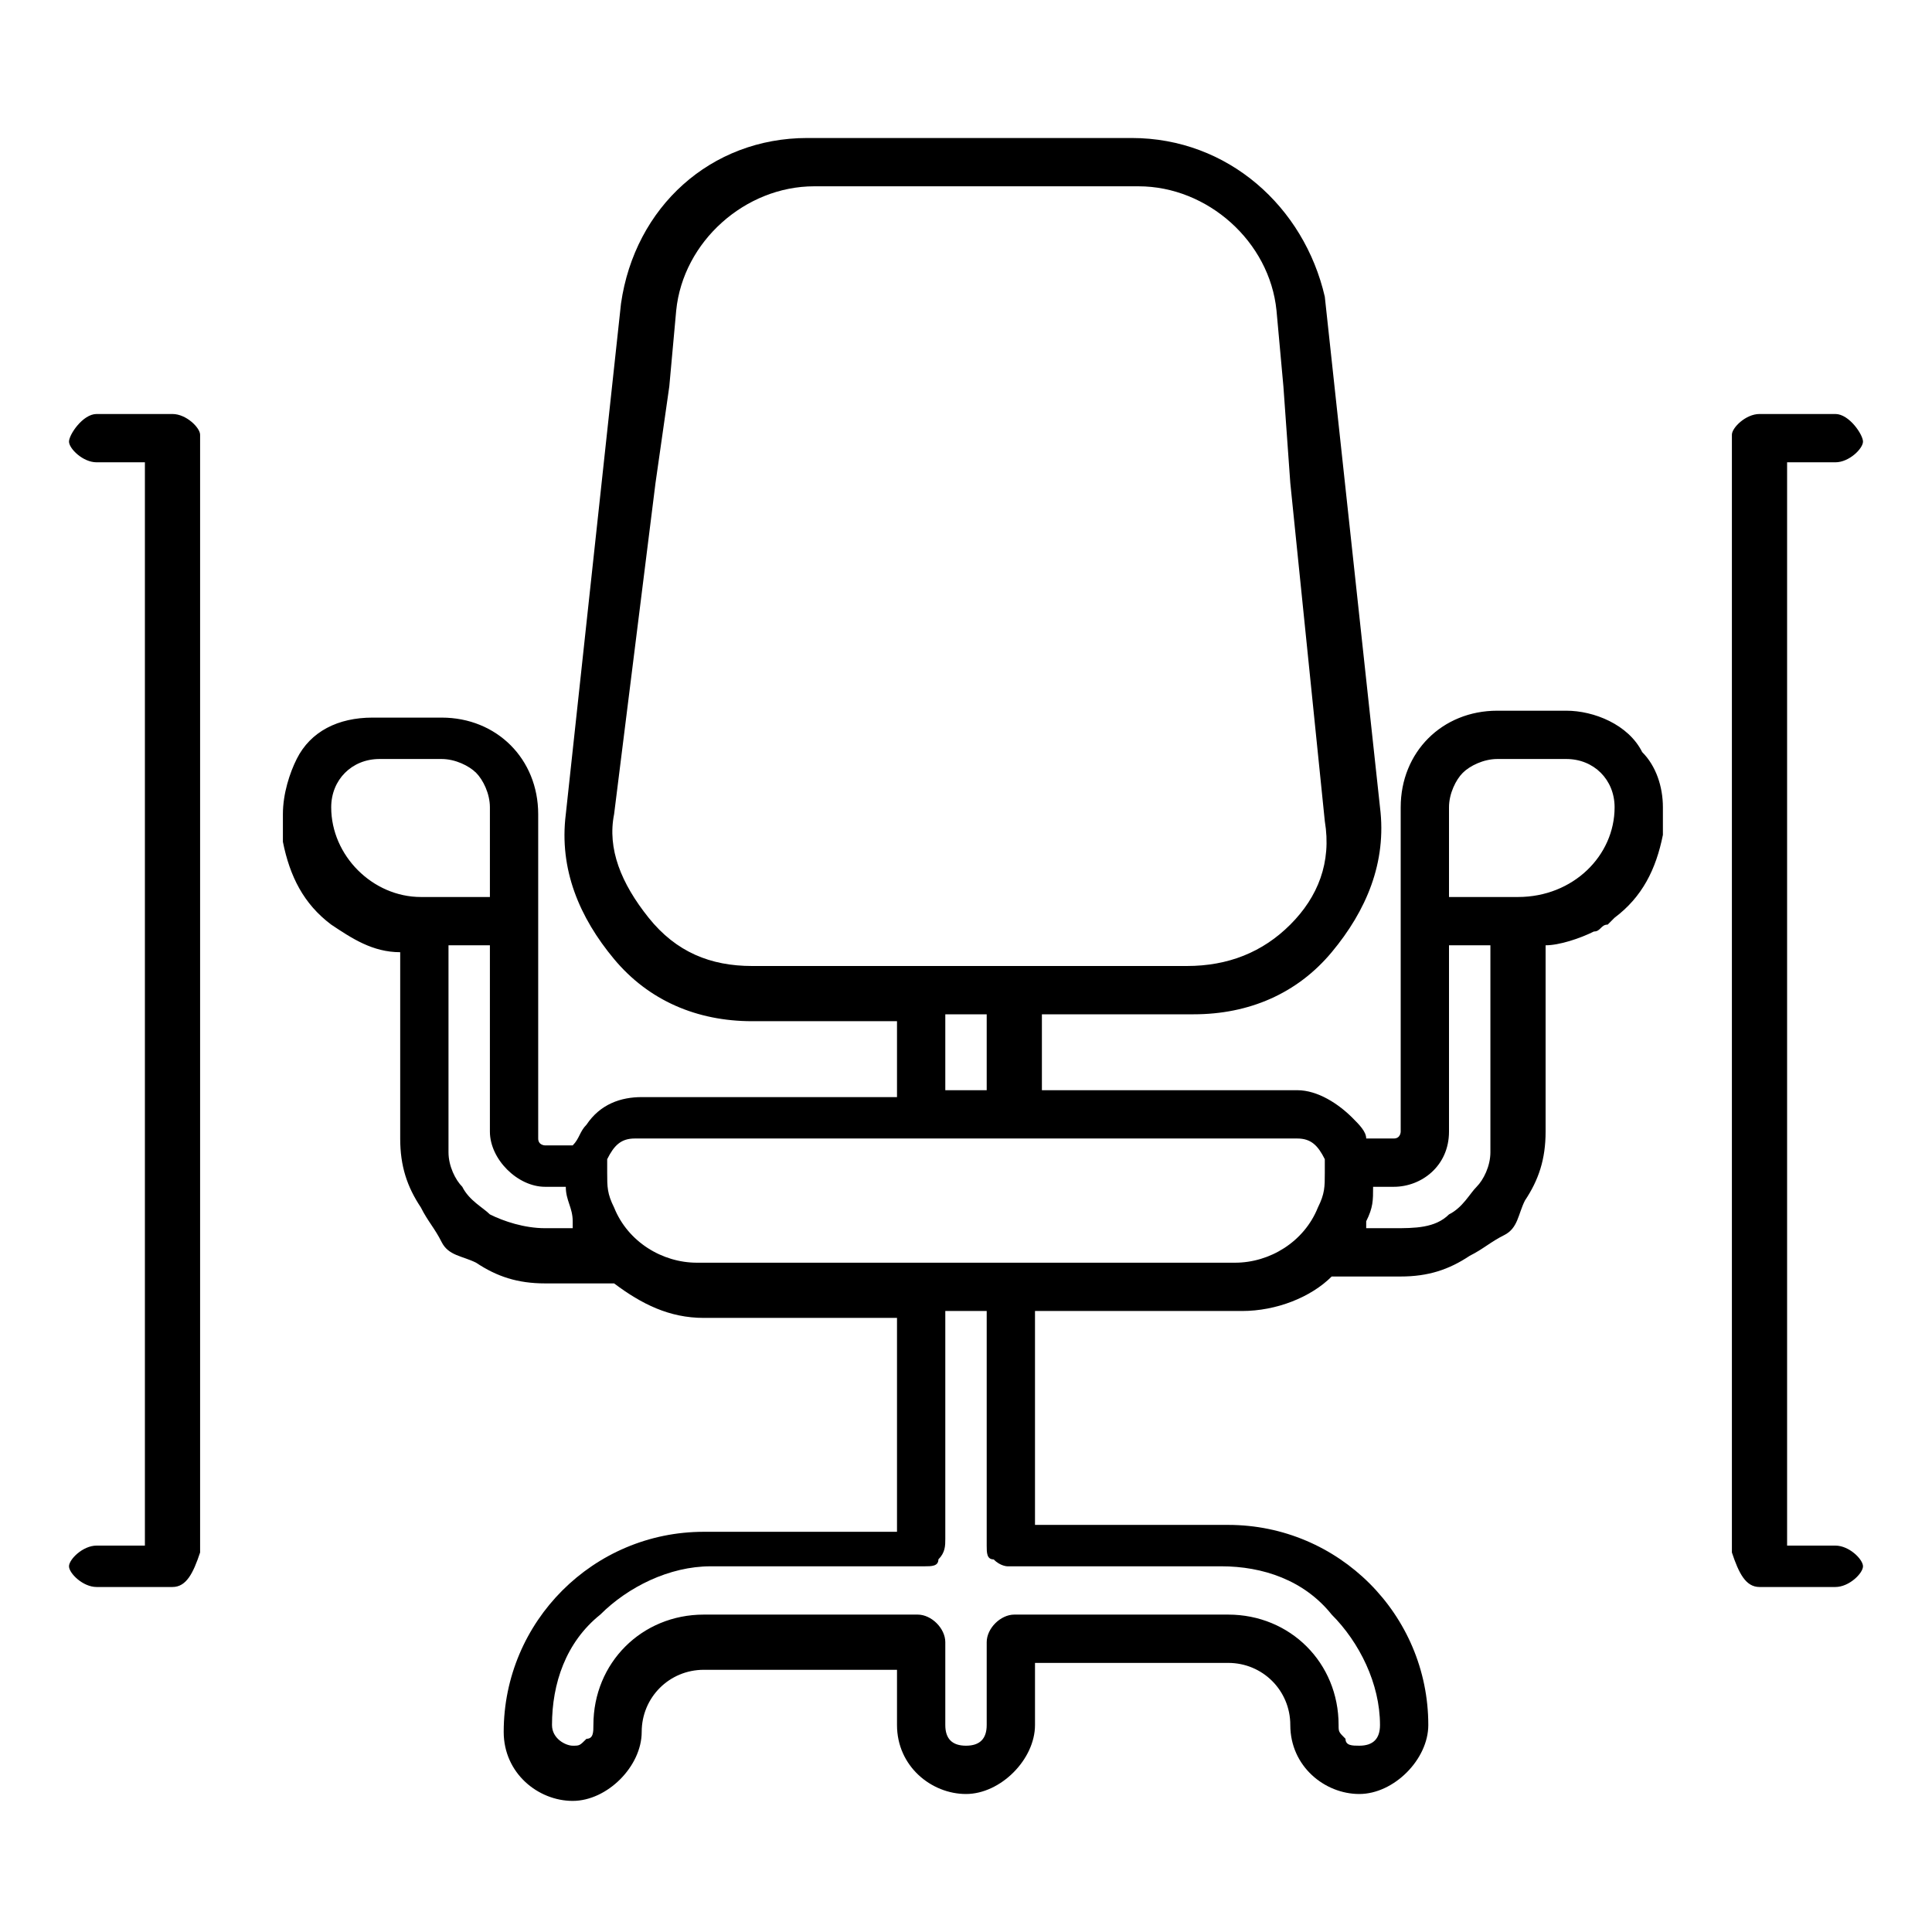
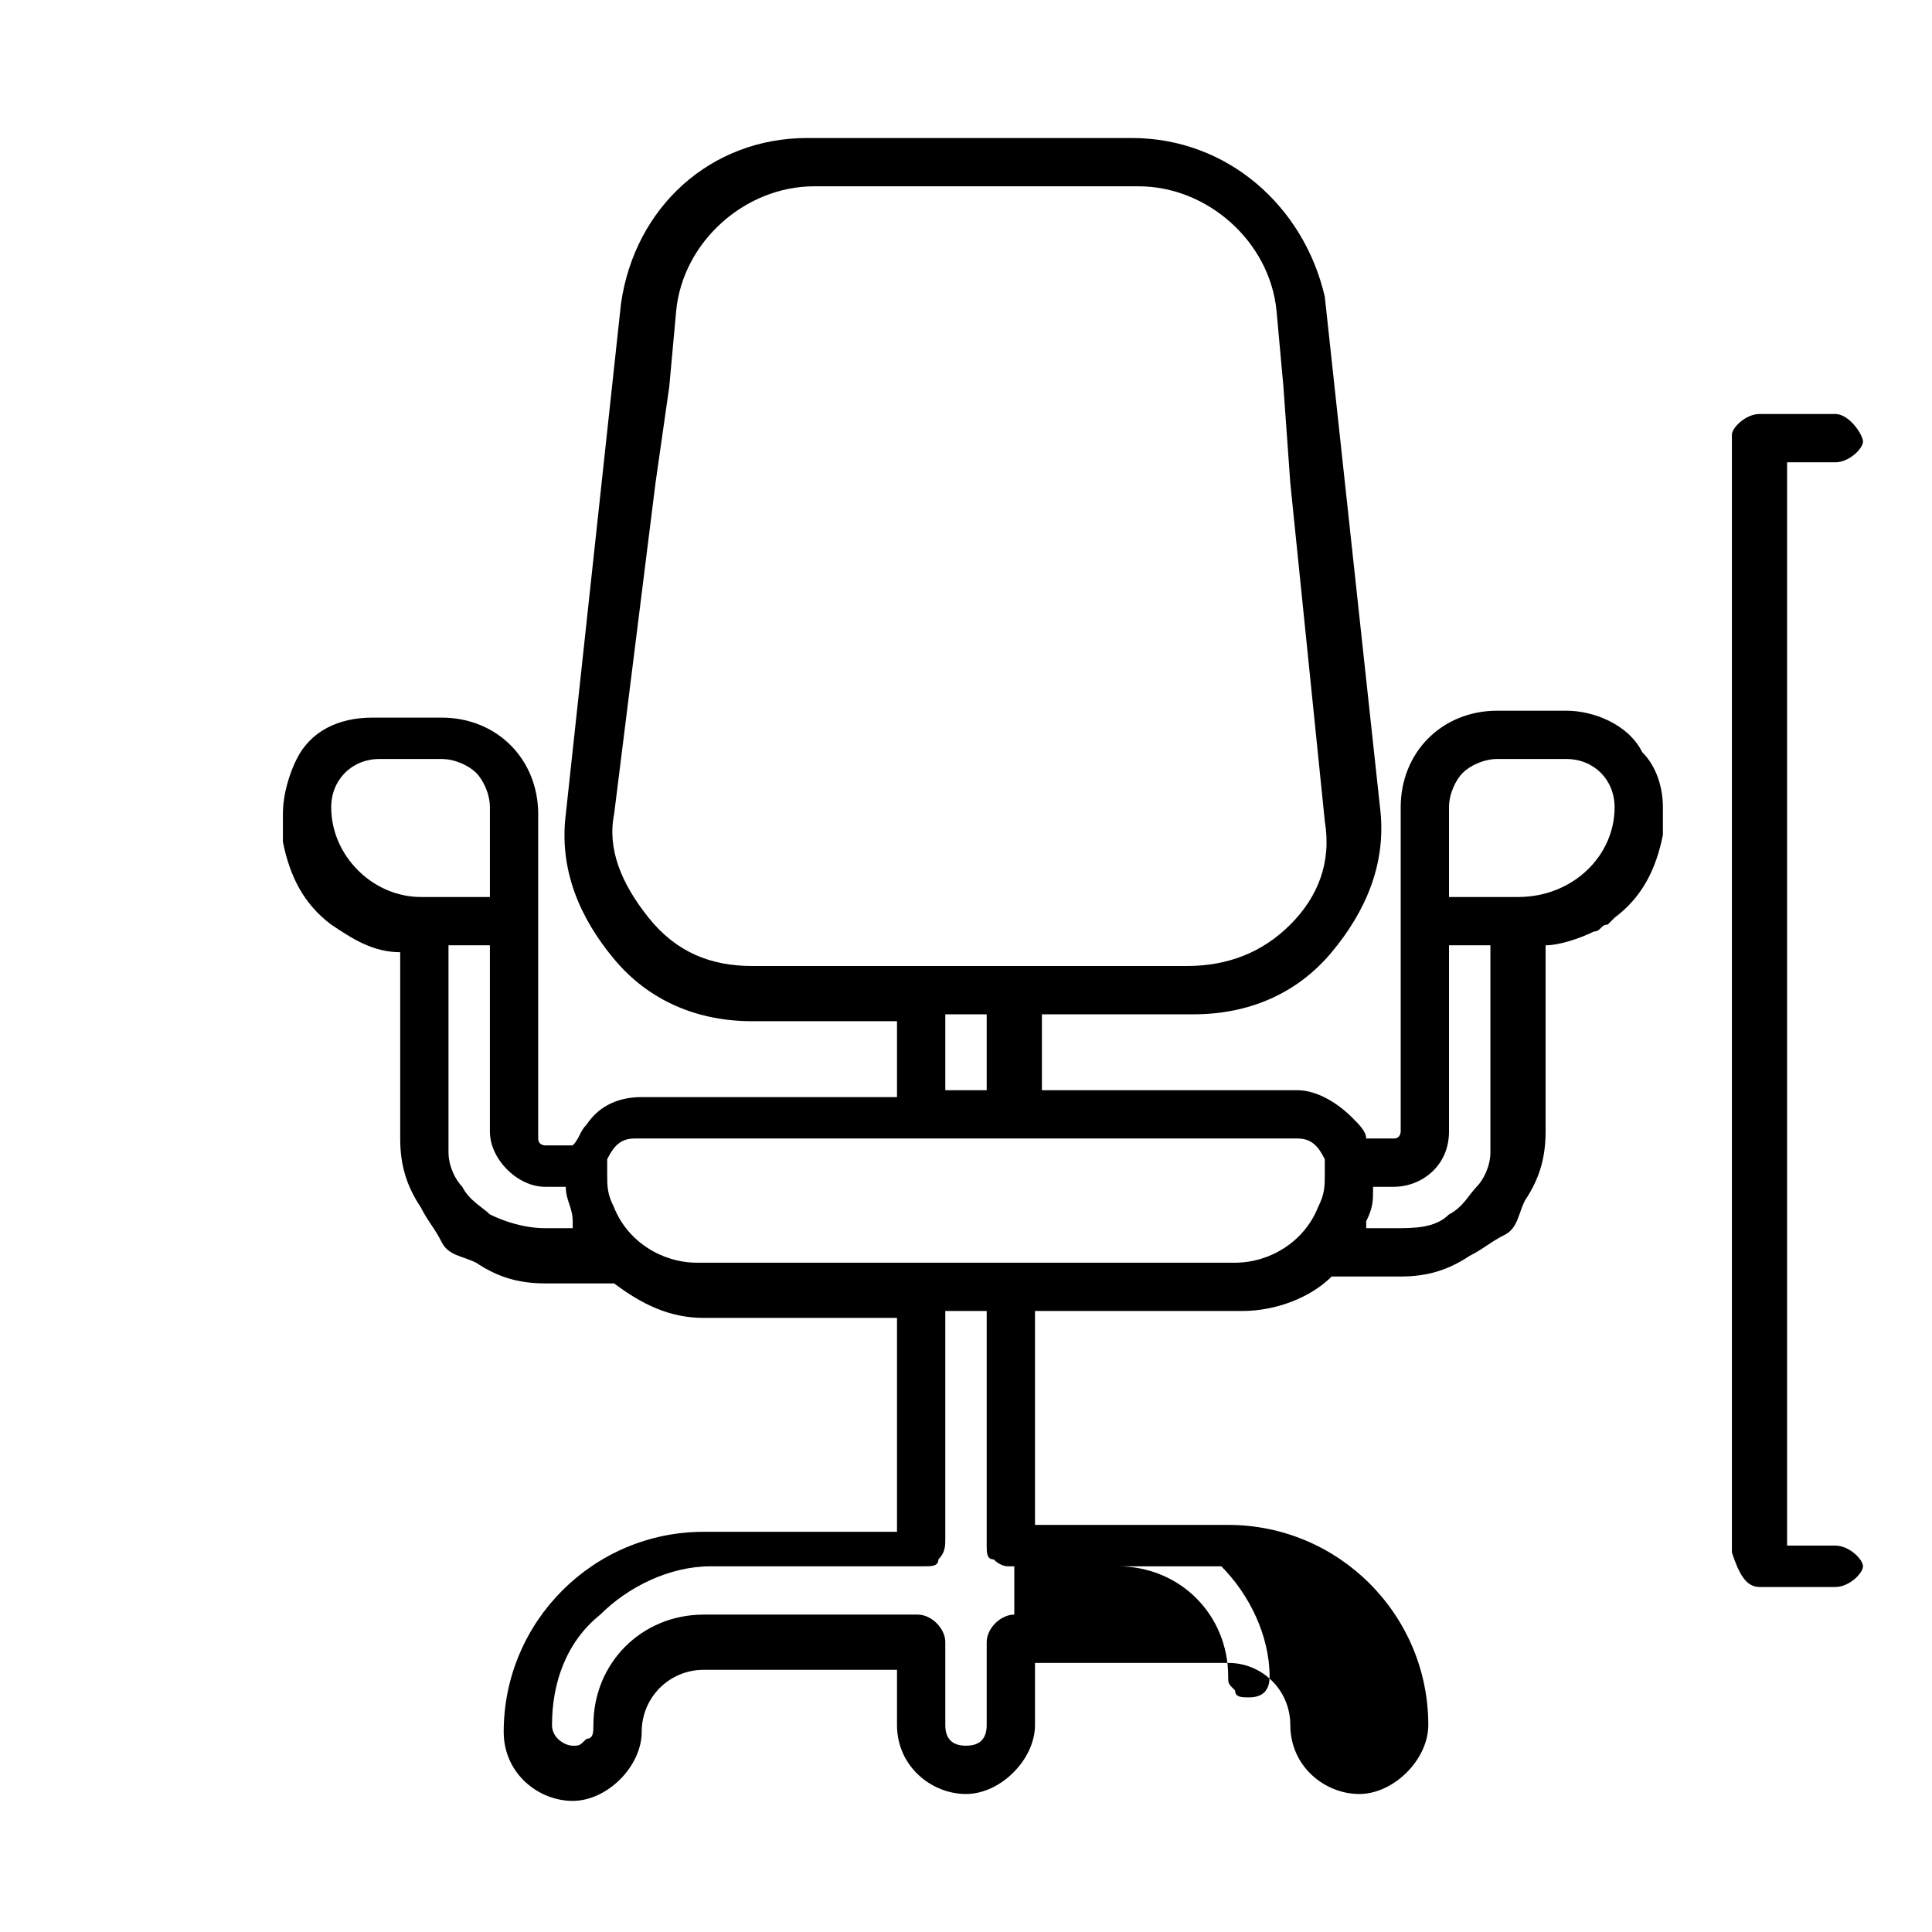
<svg xmlns="http://www.w3.org/2000/svg" version="1.1" id="レイヤー_1" x="0px" y="0px" viewBox="0 0 28 28" enable-background="new 0 0 28 28" xml:space="preserve">
  <g>
-     <path d="M23.8,10.9c-0.2-0.4-0.7-0.6-1.1-0.6h0h-1c-0.8,0-1.4,0.6-1.4,1.4v1.7l0,3c0,0,0,0.1-0.1,0.1h-0.4c0-0.1-0.1-0.2-0.2-0.3   c-0.2-0.2-0.5-0.4-0.8-0.4h-3.7v-1.1h2.2c0.8,0,1.5-0.3,2-0.9s0.8-1.3,0.7-2.1l-0.8-7.4C18.9,3,17.8,2,16.4,2h0h-4.7h0   C10.3,2,9.2,3,9,4.4l-0.8,7.4c-0.1,0.8,0.2,1.5,0.7,2.1s1.2,0.9,2,0.9H13v1.1H9.3c-0.3,0-0.6,0.1-0.8,0.4c-0.1,0.1-0.1,0.2-0.2,0.3   H7.9c0,0-0.1,0-0.1-0.1l0-3v-1.7c0-0.8-0.6-1.4-1.4-1.4h-1h0c-0.5,0-0.9,0.2-1.1,0.6c-0.1,0.2-0.2,0.5-0.2,0.8c0,0.1,0,0.3,0,0.4   c0.1,0.5,0.3,0.9,0.7,1.2c0.3,0.2,0.6,0.4,1,0.4v2.7c0,0.4,0.1,0.7,0.3,1c0.1,0.2,0.2,0.3,0.3,0.5s0.3,0.2,0.5,0.3   c0.3,0.2,0.6,0.3,1,0.3h1c0.4,0.3,0.8,0.5,1.3,0.5H13v3.1h-2.8c-1.6,0-2.9,1.3-2.9,2.9c0,0.6,0.5,1,1,1s1-0.5,1-1   c0-0.5,0.4-0.9,0.9-0.9H13V25c0,0.6,0.5,1,1,1s1-0.5,1-1v-0.9h2.8c0.5,0,0.9,0.4,0.9,0.9c0,0.6,0.5,1,1,1s1-0.5,1-1   c0-1.6-1.3-2.9-2.9-2.9h-2.8V19H18c0.5,0,1-0.2,1.3-0.5h1c0.4,0,0.7-0.1,1-0.3c0.2-0.1,0.3-0.2,0.5-0.3s0.2-0.3,0.3-0.5   c0.2-0.3,0.3-0.6,0.3-1v-2.7c0.2,0,0.5-0.1,0.7-0.2c0.1,0,0.1-0.1,0.2-0.1c0,0,0.1-0.1,0.1-0.1c0.4-0.3,0.6-0.7,0.7-1.2   c0-0.1,0-0.2,0-0.4C24.1,11.4,24,11.1,23.8,10.9z M7.9,17.2h0.3c0,0.2,0.1,0.3,0.1,0.5c0,0,0,0.1,0,0.1H7.9c-0.3,0-0.6-0.1-0.8-0.2   c-0.1-0.1-0.3-0.2-0.4-0.4c-0.1-0.1-0.2-0.3-0.2-0.5c0-0.1,0-0.2,0-0.3v-2.7h0.6l0,2.7C7.1,16.8,7.5,17.2,7.9,17.2z M6.4,11   c0.2,0,0.4,0.1,0.5,0.2c0.1,0.1,0.2,0.3,0.2,0.5V13h-1c-0.7,0-1.3-0.6-1.3-1.3c0-0.4,0.3-0.7,0.7-0.7H6.4z M10.9,14   c-0.6,0-1.1-0.2-1.5-0.7s-0.6-1-0.5-1.5L9.5,7v0l0.2-1.4c0,0,0,0,0,0l0.1-1.1c0.1-1,1-1.8,2-1.8h4.7c1,0,1.9,0.8,2,1.8l0.1,1.1   c0,0,0,0,0,0L18.7,7v0l0.5,4.9c0.1,0.6-0.1,1.1-0.5,1.5S17.8,14,17.2,14H10.9z M13.7,14.7h0.6v1.1h-0.6V14.7z M18.8,16.5   c0.2,0,0.3,0.1,0.4,0.3c0,0.1,0,0.1,0,0.2c0,0.2,0,0.3-0.1,0.5c-0.2,0.5-0.7,0.8-1.2,0.8h-2.2h-0.1h-3.2h-0.1h-2.2   c-0.5,0-1-0.3-1.2-0.8c-0.1-0.2-0.1-0.3-0.1-0.5c0-0.1,0-0.1,0-0.2c0.1-0.2,0.2-0.3,0.4-0.3H18.8z M14.7,23.4L14.7,23.4   c-0.2,0-0.4,0.2-0.4,0.4V25c0,0.2-0.1,0.3-0.3,0.3s-0.3-0.1-0.3-0.3v-1.2c0-0.2-0.2-0.4-0.4-0.4h0h-3.1h0c-0.9,0-1.6,0.7-1.6,1.6   c0,0.1,0,0.2-0.1,0.2c-0.1,0.1-0.1,0.1-0.2,0.1C8.2,25.3,8,25.2,8,25c0-0.6,0.2-1.2,0.7-1.6c0.4-0.4,1-0.7,1.6-0.7h3.1   c0.1,0,0.2,0,0.2-0.1c0.1-0.1,0.1-0.2,0.1-0.3V19h0.6v3.4c0,0.1,0,0.2,0.1,0.2c0.1,0.1,0.2,0.1,0.2,0.1h3.1c0.6,0,1.2,0.2,1.6,0.7   c0.4,0.4,0.7,1,0.7,1.6c0,0.2-0.1,0.3-0.3,0.3c-0.1,0-0.2,0-0.2-0.1c-0.1-0.1-0.1-0.1-0.1-0.2c0-0.9-0.7-1.6-1.6-1.6h0H14.7z    M20.2,17.2c0.4,0,0.8-0.3,0.8-0.8l0-2.7h0.6v2.7c0,0.1,0,0.2,0,0.3c0,0.2-0.1,0.4-0.2,0.5c-0.1,0.1-0.2,0.3-0.4,0.4   c-0.2,0.2-0.5,0.2-0.8,0.2h-0.4c0,0,0-0.1,0-0.1c0.1-0.2,0.1-0.3,0.1-0.5H20.2z M22,13h-1v-1.3c0-0.2,0.1-0.4,0.2-0.5   c0.1-0.1,0.3-0.2,0.5-0.2h1c0.4,0,0.7,0.3,0.7,0.7C23.4,12.4,22.8,13,22,13z" />
-     <path d="M2.5,23H1.4c-0.2,0-0.4-0.2-0.4-0.3s0.2-0.3,0.4-0.3h0.7V6.7H1.4c-0.2,0-0.4-0.2-0.4-0.3S1.2,6,1.4,6h1.1   c0.2,0,0.4,0.2,0.4,0.3v16.2C2.8,22.8,2.7,23,2.5,23z" />
+     <path d="M23.8,10.9c-0.2-0.4-0.7-0.6-1.1-0.6h0h-1c-0.8,0-1.4,0.6-1.4,1.4v1.7l0,3c0,0,0,0.1-0.1,0.1h-0.4c0-0.1-0.1-0.2-0.2-0.3   c-0.2-0.2-0.5-0.4-0.8-0.4h-3.7v-1.1h2.2c0.8,0,1.5-0.3,2-0.9s0.8-1.3,0.7-2.1l-0.8-7.4C18.9,3,17.8,2,16.4,2h0h-4.7h0   C10.3,2,9.2,3,9,4.4l-0.8,7.4c-0.1,0.8,0.2,1.5,0.7,2.1s1.2,0.9,2,0.9H13v1.1H9.3c-0.3,0-0.6,0.1-0.8,0.4c-0.1,0.1-0.1,0.2-0.2,0.3   H7.9c0,0-0.1,0-0.1-0.1l0-3v-1.7c0-0.8-0.6-1.4-1.4-1.4h-1h0c-0.5,0-0.9,0.2-1.1,0.6c-0.1,0.2-0.2,0.5-0.2,0.8c0,0.1,0,0.3,0,0.4   c0.1,0.5,0.3,0.9,0.7,1.2c0.3,0.2,0.6,0.4,1,0.4v2.7c0,0.4,0.1,0.7,0.3,1c0.1,0.2,0.2,0.3,0.3,0.5s0.3,0.2,0.5,0.3   c0.3,0.2,0.6,0.3,1,0.3h1c0.4,0.3,0.8,0.5,1.3,0.5H13v3.1h-2.8c-1.6,0-2.9,1.3-2.9,2.9c0,0.6,0.5,1,1,1s1-0.5,1-1   c0-0.5,0.4-0.9,0.9-0.9H13V25c0,0.6,0.5,1,1,1s1-0.5,1-1v-0.9h2.8c0.5,0,0.9,0.4,0.9,0.9c0,0.6,0.5,1,1,1s1-0.5,1-1   c0-1.6-1.3-2.9-2.9-2.9h-2.8V19H18c0.5,0,1-0.2,1.3-0.5h1c0.4,0,0.7-0.1,1-0.3c0.2-0.1,0.3-0.2,0.5-0.3s0.2-0.3,0.3-0.5   c0.2-0.3,0.3-0.6,0.3-1v-2.7c0.2,0,0.5-0.1,0.7-0.2c0.1,0,0.1-0.1,0.2-0.1c0,0,0.1-0.1,0.1-0.1c0.4-0.3,0.6-0.7,0.7-1.2   c0-0.1,0-0.2,0-0.4C24.1,11.4,24,11.1,23.8,10.9z M7.9,17.2h0.3c0,0.2,0.1,0.3,0.1,0.5c0,0,0,0.1,0,0.1H7.9c-0.3,0-0.6-0.1-0.8-0.2   c-0.1-0.1-0.3-0.2-0.4-0.4c-0.1-0.1-0.2-0.3-0.2-0.5c0-0.1,0-0.2,0-0.3v-2.7h0.6l0,2.7C7.1,16.8,7.5,17.2,7.9,17.2z M6.4,11   c0.2,0,0.4,0.1,0.5,0.2c0.1,0.1,0.2,0.3,0.2,0.5V13h-1c-0.7,0-1.3-0.6-1.3-1.3c0-0.4,0.3-0.7,0.7-0.7H6.4z M10.9,14   c-0.6,0-1.1-0.2-1.5-0.7s-0.6-1-0.5-1.5L9.5,7v0l0.2-1.4c0,0,0,0,0,0l0.1-1.1c0.1-1,1-1.8,2-1.8h4.7c1,0,1.9,0.8,2,1.8l0.1,1.1   c0,0,0,0,0,0L18.7,7v0l0.5,4.9c0.1,0.6-0.1,1.1-0.5,1.5S17.8,14,17.2,14H10.9z M13.7,14.7h0.6v1.1h-0.6V14.7z M18.8,16.5   c0.2,0,0.3,0.1,0.4,0.3c0,0.1,0,0.1,0,0.2c0,0.2,0,0.3-0.1,0.5c-0.2,0.5-0.7,0.8-1.2,0.8h-2.2h-0.1h-3.2h-0.1h-2.2   c-0.5,0-1-0.3-1.2-0.8c-0.1-0.2-0.1-0.3-0.1-0.5c0-0.1,0-0.1,0-0.2c0.1-0.2,0.2-0.3,0.4-0.3H18.8z M14.7,23.4L14.7,23.4   c-0.2,0-0.4,0.2-0.4,0.4V25c0,0.2-0.1,0.3-0.3,0.3s-0.3-0.1-0.3-0.3v-1.2c0-0.2-0.2-0.4-0.4-0.4h0h-3.1h0c-0.9,0-1.6,0.7-1.6,1.6   c0,0.1,0,0.2-0.1,0.2c-0.1,0.1-0.1,0.1-0.2,0.1C8.2,25.3,8,25.2,8,25c0-0.6,0.2-1.2,0.7-1.6c0.4-0.4,1-0.7,1.6-0.7h3.1   c0.1,0,0.2,0,0.2-0.1c0.1-0.1,0.1-0.2,0.1-0.3V19h0.6v3.4c0,0.1,0,0.2,0.1,0.2c0.1,0.1,0.2,0.1,0.2,0.1h3.1c0.4,0.4,0.7,1,0.7,1.6c0,0.2-0.1,0.3-0.3,0.3c-0.1,0-0.2,0-0.2-0.1c-0.1-0.1-0.1-0.1-0.1-0.2c0-0.9-0.7-1.6-1.6-1.6h0H14.7z    M20.2,17.2c0.4,0,0.8-0.3,0.8-0.8l0-2.7h0.6v2.7c0,0.1,0,0.2,0,0.3c0,0.2-0.1,0.4-0.2,0.5c-0.1,0.1-0.2,0.3-0.4,0.4   c-0.2,0.2-0.5,0.2-0.8,0.2h-0.4c0,0,0-0.1,0-0.1c0.1-0.2,0.1-0.3,0.1-0.5H20.2z M22,13h-1v-1.3c0-0.2,0.1-0.4,0.2-0.5   c0.1-0.1,0.3-0.2,0.5-0.2h1c0.4,0,0.7,0.3,0.7,0.7C23.4,12.4,22.8,13,22,13z" />
    <path d="M25.5,23h1.1c0.2,0,0.4-0.2,0.4-0.3s-0.2-0.3-0.4-0.3h-0.7V6.7h0.7c0.2,0,0.4-0.2,0.4-0.3S26.8,6,26.6,6h-1.1   c-0.2,0-0.4,0.2-0.4,0.3v16.2C25.2,22.8,25.3,23,25.5,23z" />
  </g>
</svg>